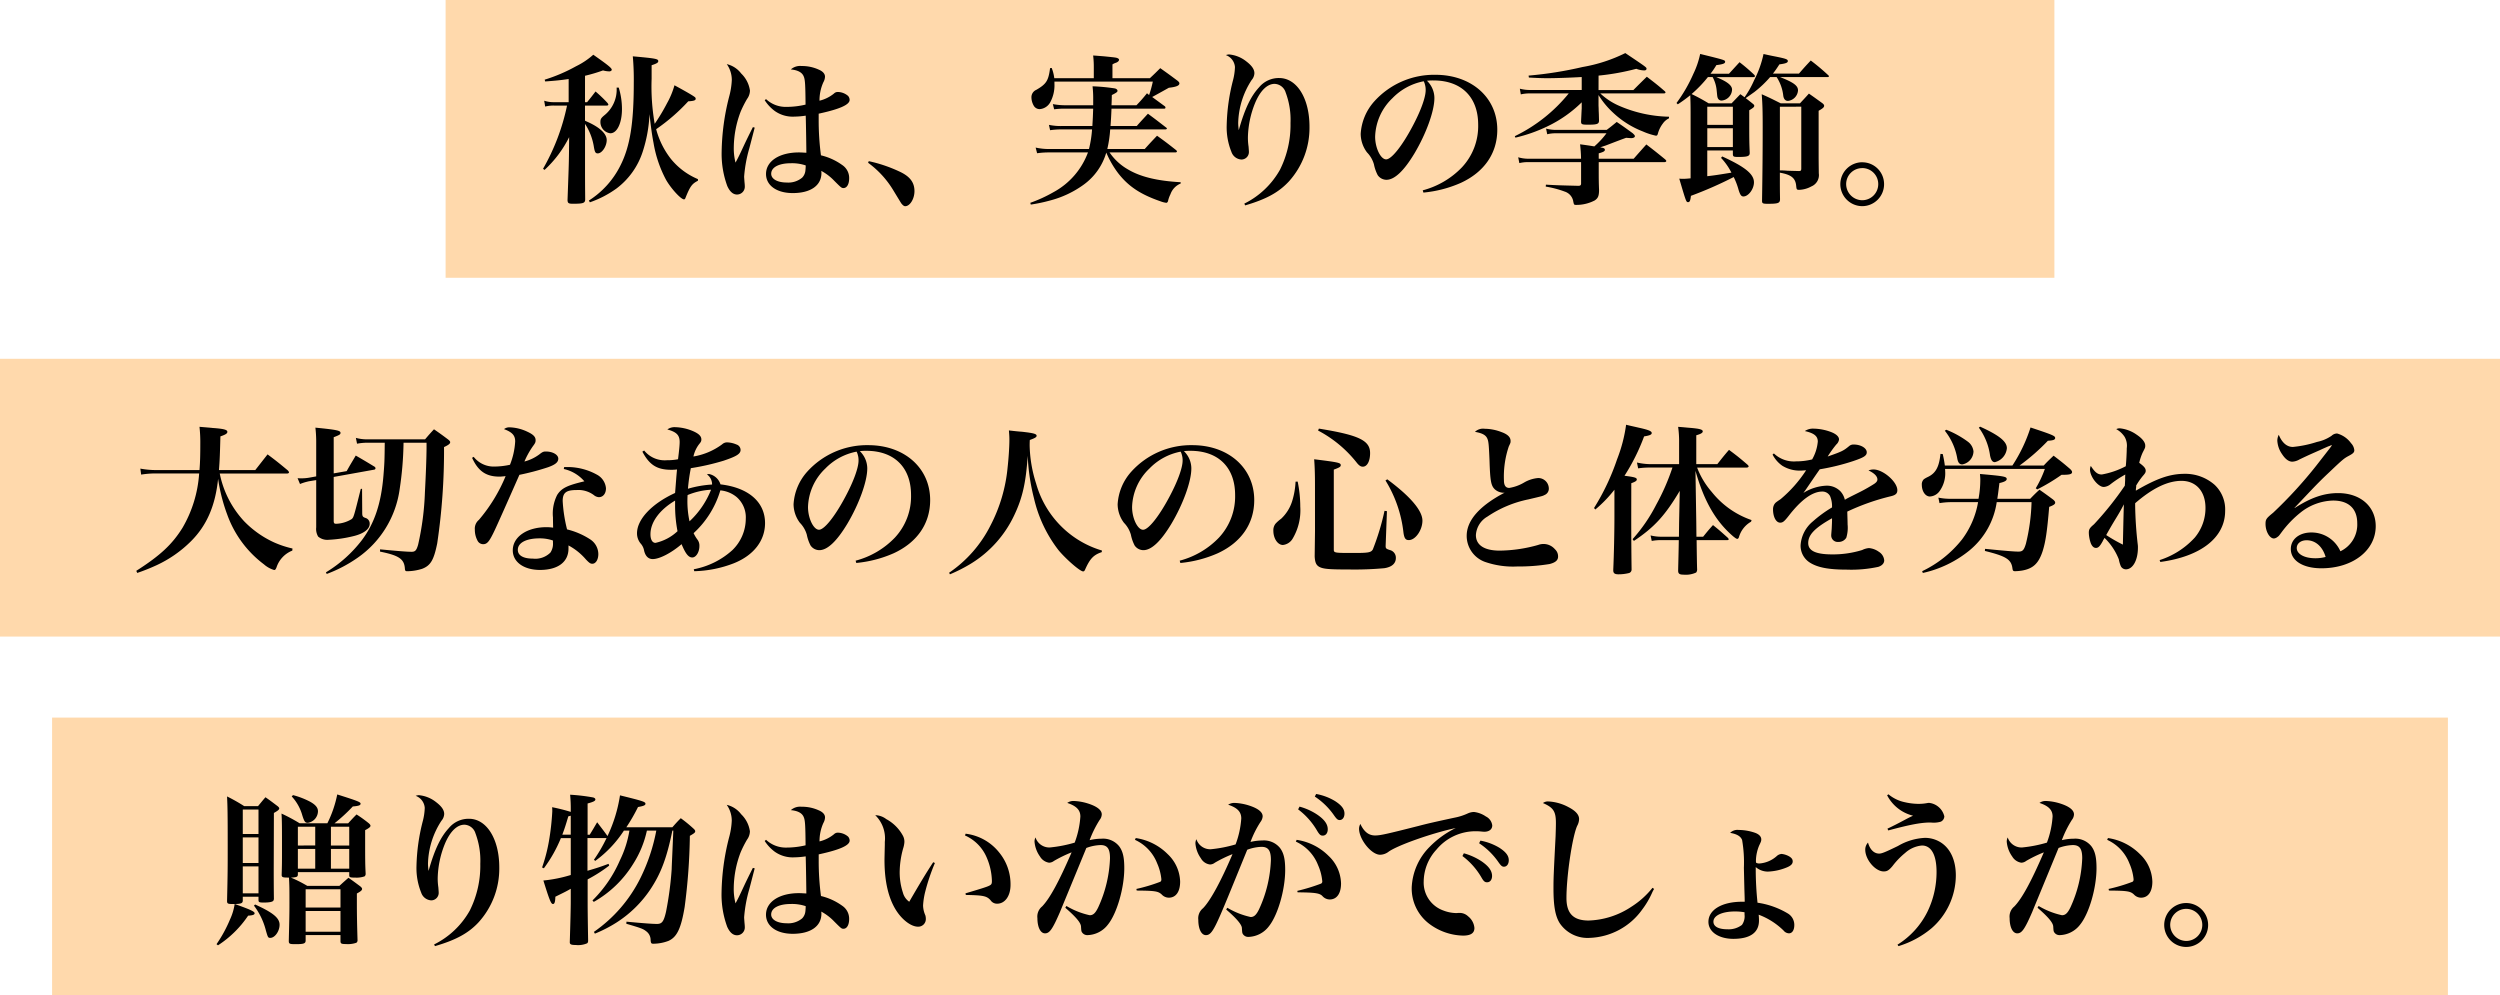
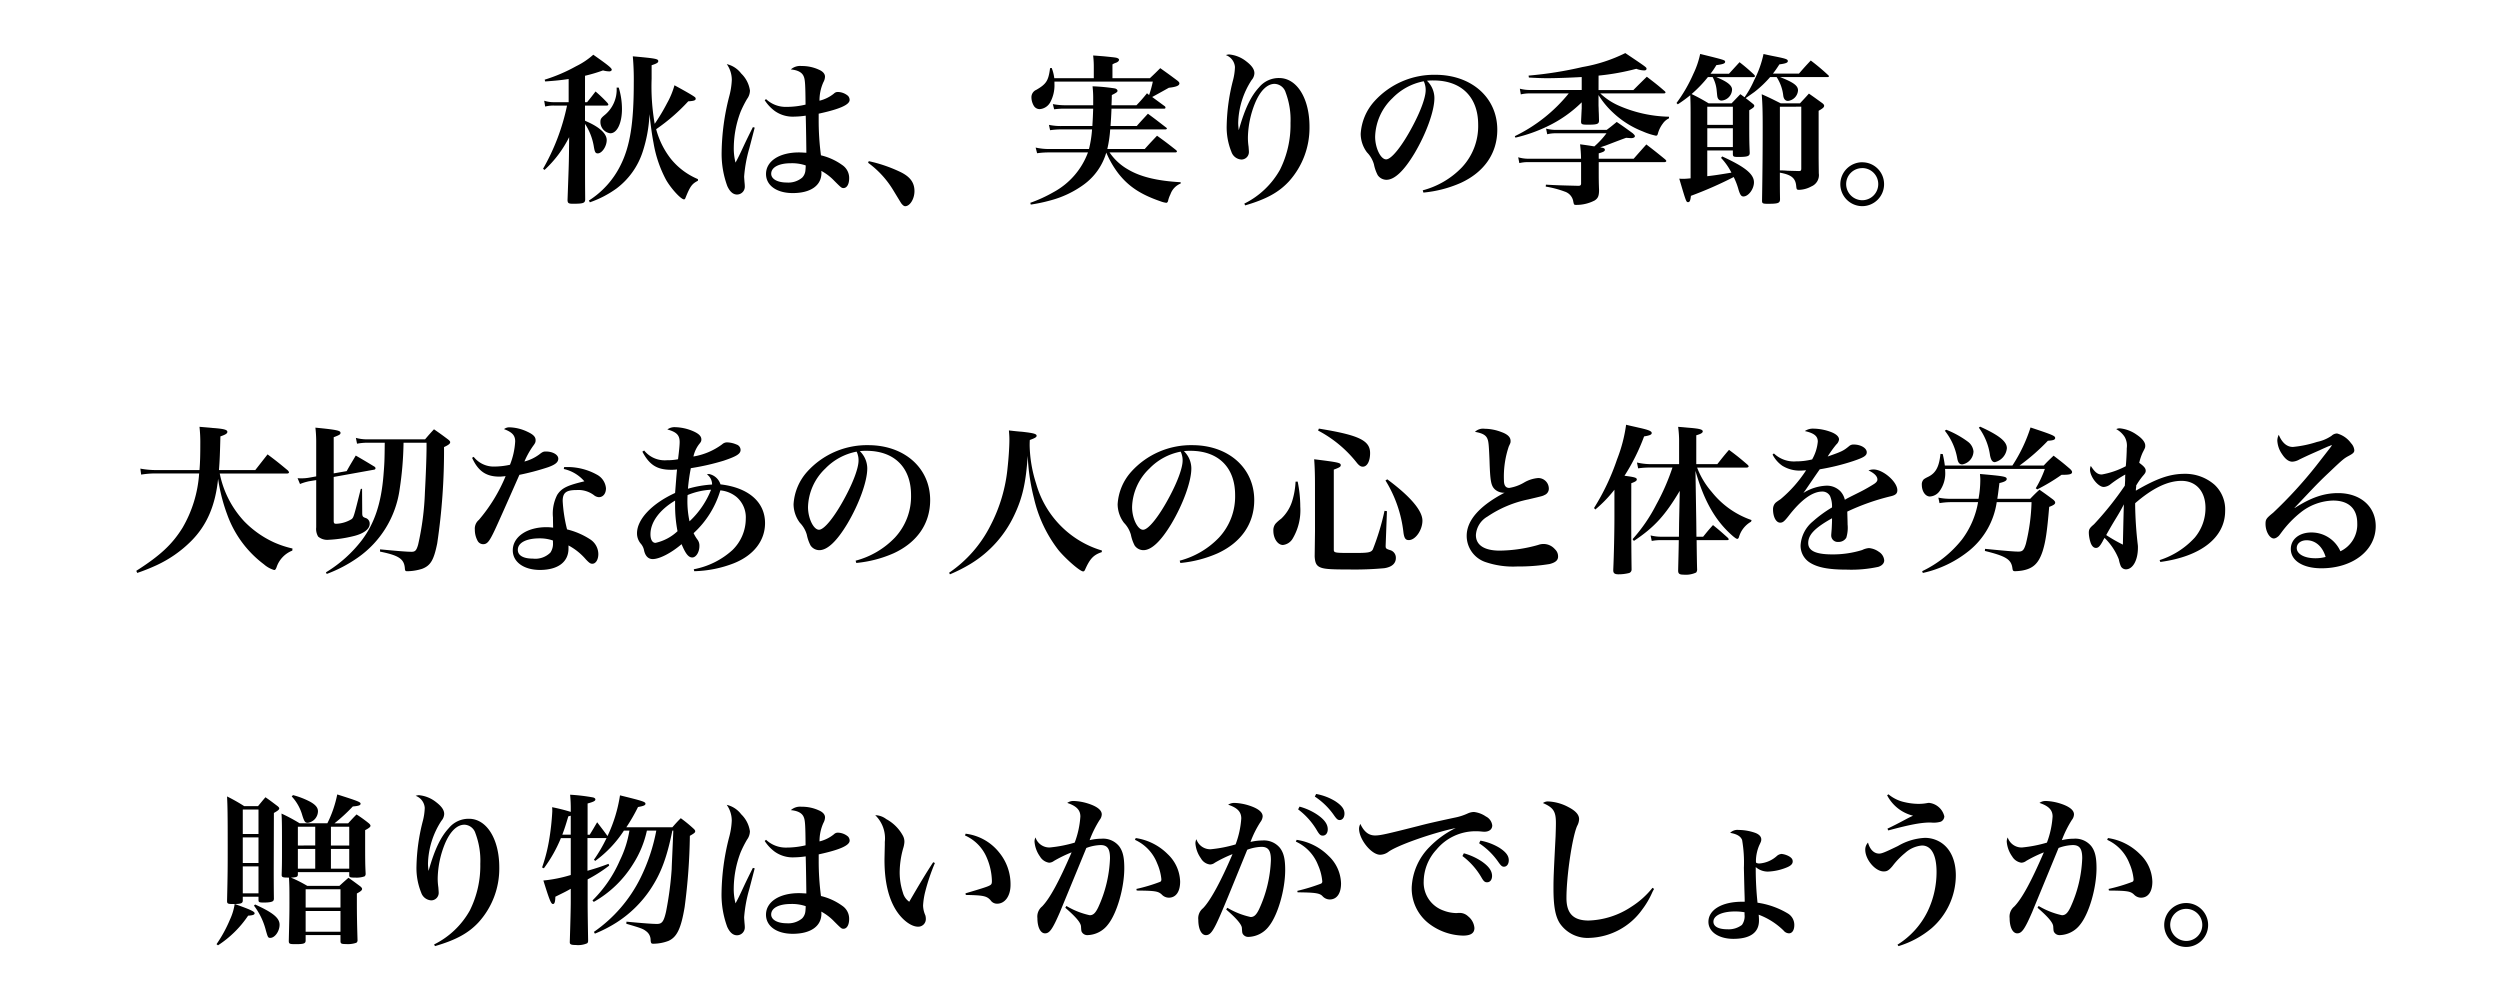
<svg xmlns="http://www.w3.org/2000/svg" width="432" height="172" viewBox="0 0 432 172">
  <g id="グループ_3268" data-name="グループ 3268" transform="translate(-421 -854)">
-     <rect id="長方形_396" data-name="長方形 396" width="278" height="48" transform="translate(498 854)" fill="#ffd9ac" />
-     <rect id="長方形_420" data-name="長方形 420" width="432" height="48" transform="translate(421 916)" fill="#ffd9ac" />
-     <rect id="長方形_459" data-name="長方形 459" width="414" height="48" transform="translate(430 978)" fill="#ffd9ac" />
    <path id="パス_15946" data-name="パス 15946" d="M-106.4-21.728c.868-.28,1.148-.448,1.148-.7,0-.392-.336-.476-4.4-.84a45.082,45.082,0,0,1,.168,4.62c0,6.944-.644,10.976-2.324,14.28a15.151,15.151,0,0,1-5.432,6.02l.168.308a17.776,17.776,0,0,0,4.592-2.38,12.916,12.916,0,0,0,4.536-6.356,24.15,24.15,0,0,0,1.176-6.5c.28,2.52.448,3.668.7,4.984a20.822,20.822,0,0,0,2.156,6.356c.84,1.484,2.576,3.388,3.108,3.388q.168,0,.252-.252c.812-2.016,1.12-2.436,2.156-2.968v-.28a11.943,11.943,0,0,1-4.7-3.528,14.253,14.253,0,0,1-2.52-5.1,32.558,32.558,0,0,0,5.544-4.816c.98-.056,1.288-.168,1.288-.448a.4.4,0,0,0-.224-.336c-.364-.28-1.792-1.092-3.444-1.988a13.884,13.884,0,0,1-1.288,3.108,33.328,33.328,0,0,1-2.128,3.556A37.408,37.408,0,0,1-106.4-19.4Zm-11.508,1.82a27.44,27.44,0,0,0,3.108-.924,4.329,4.329,0,0,0,1.092.168c.224,0,.42-.14.42-.28,0-.28-.56-.756-3.192-2.6a12.945,12.945,0,0,1-2.968,1.988,28.156,28.156,0,0,1-5.432,2.324l.084.308c1.96-.14,2.688-.224,4.06-.42v4h-2.548a5.1,5.1,0,0,1-1.68-.252l.168,1.008a5.856,5.856,0,0,1,1.568-.168h2.212a37.133,37.133,0,0,1-4.144,10.92l.252.2A19.528,19.528,0,0,0-120.652-9.3l-.028,2.744c-.028,2.184-.056,2.66-.252,8.148.028.5.168.616.924.616,1.792,0,2.1-.112,2.128-.728-.028-3.164-.028-3.164-.028-7.364v-5.712A10.1,10.1,0,0,1-116.4-7.756c.168,1.036.28,1.26.7,1.26.728,0,1.54-1.232,1.54-2.3,0-1.092-1.2-2.212-3.416-3.192a1.841,1.841,0,0,1-.336-.168v-2.6h3.724c.2,0,.308-.056.308-.168,0-.084-.056-.14-.14-.28a23.322,23.322,0,0,0-2.072-1.988c-.616.812-.812,1.064-1.456,1.848h-.364Zm5.46,2.044a5.678,5.678,0,0,1-2.156,4.816c-.532.448-.644.644-.644,1.12a1.954,1.954,0,0,0,1.708,1.96c1.176,0,2.016-1.764,2.016-4.2a12.621,12.621,0,0,0-.56-3.7ZM-88.9-11.032c-.756,1.512-.98,1.96-1.652,3.388C-91.224-6.188-91.42-5.8-91.9-4.9A9.854,9.854,0,0,1-92.2-7.588a17.726,17.726,0,0,1,1.2-6.16A19.572,19.572,0,0,1-89.908-15.9a2.5,2.5,0,0,0,.5-1.456,5.089,5.089,0,0,0-1.512-2.94,4.382,4.382,0,0,0-2.492-1.624,4.75,4.75,0,0,1,.868,2.744,13.034,13.034,0,0,1-.476,2.94A40.444,40.444,0,0,0-94.3-6.776a16.149,16.149,0,0,0,.98,5.936c.448.98,1.008,1.456,1.68,1.456A1.356,1.356,0,0,0-90.3-.84c0-.2-.028-.476-.056-.756-.028-.448-.056-.7-.056-.924a24.024,24.024,0,0,1,.9-4.872l.924-3.556Zm2.044-4.648A7.04,7.04,0,0,0-85.092-13.8a5.379,5.379,0,0,0,3.36.952,13.859,13.859,0,0,0,1.96-.168c.056,1.6.112,6.076.112,6.412-.56-.028-.9-.056-1.288-.056-3.388,0-5.684,1.512-5.684,3.724,0,1.988,1.848,3.3,4.62,3.3,3.108,0,4.956-1.316,4.956-3.472a2.009,2.009,0,0,0-.028-.364,8.962,8.962,0,0,1,2.24,1.708c1.176,1.176,1.26,1.26,1.6,1.26.588,0,.98-.672.98-1.68a2.688,2.688,0,0,0-1.2-2.3A10.437,10.437,0,0,0-77.14-6.16a46.094,46.094,0,0,1-.392-6.132v-1.064c3.612-.784,5.348-1.54,5.348-2.38a1.047,1.047,0,0,0-.28-.7,2.8,2.8,0,0,0-1.764-.672.927.927,0,0,0-.672.28A6.3,6.3,0,0,1-77.392-15.6a7.664,7.664,0,0,1,.672-3.192,2.1,2.1,0,0,0,.28-.952c0-.5-.364-.924-1.092-1.232a6.958,6.958,0,0,0-2.968-.616A2.42,2.42,0,0,0-82.348-21c1.2.112,1.96.5,2.24,1.232.224.532.28,1.344.308,4.844a14.119,14.119,0,0,1-3.248.392,4.965,4.965,0,0,1-3.584-1.344ZM-79.8-4.424c.028,0,.028.028.028.056,0,.2-.028.672-.056.868a2.024,2.024,0,0,1-.56,1.2,3.731,3.731,0,0,1-2.66.84c-1.624,0-2.688-.616-2.688-1.512,0-1.12,1.316-1.82,3.416-1.82A7.374,7.374,0,0,1-79.8-4.424Zm10.808-.448A16.236,16.236,0,0,1-64.652-.14c1.344,2.212,1.344,2.212,1.428,2.324.252.308.448.448.644.448.812,0,1.6-1.26,1.6-2.6,0-1.484-.756-2.492-2.408-3.3A24.814,24.814,0,0,0-68.88-5.152ZM-30.1-14.224c-.056,1.6-.056,1.6-.14,3h-5.236a9.782,9.782,0,0,1-2.268-.2l.2.924a13.557,13.557,0,0,1,2.072-.14h5.18a19.535,19.535,0,0,1-.532,3.388h-6.748A10.374,10.374,0,0,1-40.04-7.5l.252.98a14.218,14.218,0,0,1,2.212-.14H-31A12.858,12.858,0,0,1-36.988.224a24.113,24.113,0,0,1-3.976,1.82l.084.308a28.48,28.48,0,0,0,3.416-.728A17.252,17.252,0,0,0-31.7-1.12a10.433,10.433,0,0,0,3.864-5.516A16.664,16.664,0,0,0-25.788-3.08c1.764,2.268,3.836,3.668,7.336,4.872a4.144,4.144,0,0,0,.98.252c.14,0,.252-.112.308-.308A5.2,5.2,0,0,1-16.744.56,3.1,3.1,0,0,1-14.98-1.288v-.224c-4.032-.224-6.972-.924-9.156-2.24a9.563,9.563,0,0,1-3.136-2.912h11.424c.112,0,.224-.084.224-.168a.408.408,0,0,0-.14-.224c-1.456-1.148-1.9-1.484-3.3-2.492-.924.98-1.2,1.26-2.128,2.3h-6.468a20.5,20.5,0,0,0,.5-3.388h9.548c.14,0,.252-.084.252-.168,0-.028-.028-.084-.112-.14-1.736-1.344-1.736-1.344-3.164-2.408-.84.924-1.12,1.2-1.932,2.128H-27.1c.084-1.2.112-1.652.168-3h9.1c.14,0,.224-.056.224-.168a.372.372,0,0,0-.084-.224c-.616-.448-1.372-1.008-2.212-1.624.308-.168.42-.224,1.176-.644.448-.252.56-.308,1.708-.952,1.26-.14,1.82-.364,1.82-.756,0-.14-.084-.252-.308-.448-1.428-1.064-1.428-1.064-3-2.184-.728.728-.98.98-1.792,1.736h-6.468v-2.38a2.46,2.46,0,0,1,.364-.2c.448-.168.448-.168.5-.224a.539.539,0,0,0,.28-.364.286.286,0,0,0-.14-.224c-.28-.168-.28-.168-2.492-.392-.42-.028-1.008-.084-1.848-.14a16.977,16.977,0,0,1,.112,2.044v1.876H-36.82a7.041,7.041,0,0,0-.448-1.764l-.28.028c-.28,2.184-.644,2.744-2.38,3.752a1.385,1.385,0,0,0-.84,1.316,2.934,2.934,0,0,0,.42,1.456,1.168,1.168,0,0,0,1.036.56,2.271,2.271,0,0,0,1.82-1.232,6.162,6.162,0,0,0,.7-3.164V-18.9h17a19.136,19.136,0,0,1-.644,2.324l-.364-.308a26.71,26.71,0,0,1-1.82,2.072h-4.312c.028-.56.028-.56.056-1.764.784-.392.98-.532.98-.728s-.2-.364-.476-.42a32.392,32.392,0,0,0-3.836-.364,17.911,17.911,0,0,1,.112,2.156v1.12h-4.788a11.318,11.318,0,0,1-2.184-.2l.224.9a13.463,13.463,0,0,1,1.96-.112ZM-3.836,2.492C-.2,1.428,1.96.252,3.724-1.652A13.819,13.819,0,0,0,7.28-11.116c0-4.9-2.184-8.4-5.236-8.4a4.417,4.417,0,0,0-3.472,1.6c-1.428,1.54-2.464,3.7-3.5,7.364h-.028c-.056-.588-.084-.868-.084-1.2a14.168,14.168,0,0,1,2.324-7.42,1.893,1.893,0,0,0,.476-1.176c0-.672-.448-1.316-1.4-2.044a5.567,5.567,0,0,0-2.968-1.2,1.762,1.762,0,0,0-.56.112A2.391,2.391,0,0,1-5.6-21.42a10.165,10.165,0,0,1-.308,2.184,33.749,33.749,0,0,0-1.12,7.9,11.29,11.29,0,0,0,.812,4.564A1.943,1.943,0,0,0-4.48-5.432a1.3,1.3,0,0,0,1.288-1.4c0-.112-.028-.476-.056-.84A10.211,10.211,0,0,1-3.36-9.324a16.6,16.6,0,0,1,1.288-5.992c.9-2.072,2.072-3.192,3.332-3.192a2.081,2.081,0,0,1,1.9,1.484A13.353,13.353,0,0,1,4-11.76a17.344,17.344,0,0,1-1.82,8.092,14.381,14.381,0,0,1-6.16,5.852ZM26.964.28A20.83,20.83,0,0,0,33.432-1.4c4.06-1.876,6.3-5.124,6.3-9.184,0-5.544-4.452-9.492-10.7-9.492A13.906,13.906,0,0,0,18.48-15.484a9.237,9.237,0,0,0-2.352,5.6,5.377,5.377,0,0,0,1.092,3.22,4.83,4.83,0,0,1,1.2,2.072,6.907,6.907,0,0,0,.644,1.848,1.843,1.843,0,0,0,1.512.812c1.4,0,3.024-1.54,4.844-4.564,2.016-3.388,3.444-7.308,3.444-9.548a4.163,4.163,0,0,0-1.288-3A8.712,8.712,0,0,1,28.7-19.1c4.816,0,7.728,2.856,7.728,7.644a10.419,10.419,0,0,1-2.8,7.364A14.511,14.511,0,0,1,26.852-.112Zm.056-19.236a2.681,2.681,0,0,1,.224.616,3.217,3.217,0,0,1,.112.924c0,1.232-.84,3.556-2.24,6.188C23.3-7.784,21.448-5.46,20.524-5.46c-.952,0-1.9-1.988-1.9-3.92a9.547,9.547,0,0,1,3-6.664A10.153,10.153,0,0,1,27.02-18.956Zm30.212-.98a40.831,40.831,0,0,0,6.524-1.176,3.884,3.884,0,0,0,1.4.28c.2,0,.364-.112.364-.28,0-.252,0-.252-3.668-2.716A26.731,26.731,0,0,1,54.46-21.42a65.338,65.338,0,0,1-9.324,1.484l.056.336c1.54.084,2.3.112,3.164.112,1.54,0,3.836-.084,5.964-.2v2.24h-8.9a6.968,6.968,0,0,1-1.792-.224l.168.98a6.811,6.811,0,0,1,1.6-.168H52.08a27.217,27.217,0,0,1-9.324,7.392l.112.252a26.569,26.569,0,0,0,5.544-1.96,21.78,21.78,0,0,0,5.908-4.144v1.064c-.028.392-.056,1.12-.112,2.24,0,.5.14.56,1.2.56,1.6,0,1.9-.112,1.9-.728-.028-1.176-.028-1.176-.056-1.68,0-.476-.028-.784-.028-.924v-1.792a14.373,14.373,0,0,0,2.464,3,15.855,15.855,0,0,0,5.208,3.3,11.461,11.461,0,0,0,2.24.728c.2,0,.28-.084.364-.42a4.987,4.987,0,0,1,.84-1.68,2.664,2.664,0,0,1,1.064-.9v-.28A22.659,22.659,0,0,1,60.7-14.756a11.131,11.131,0,0,1-3.164-2.1H68.488c.168,0,.308-.056.308-.168,0-.084-.056-.168-.2-.28-1.26-1.092-1.68-1.4-3.024-2.436-1.008.98-1.316,1.288-2.324,2.3h-6.02Zm-7.392,9.38a6.412,6.412,0,0,1-1.68-.224l.2.98a5.853,5.853,0,0,1,1.484-.168H58.6A14.237,14.237,0,0,1,56.5-7.7c-.84-.14-1.232-.2-2.464-.364a24.281,24.281,0,0,1,.168,2.492H45.08a6.056,6.056,0,0,1-1.736-.252l.2,1.008a6.085,6.085,0,0,1,1.512-.168h9.156v3.7c0,.28-.14.392-.448.392h-.084c-3.248-.084-3.444-.084-5.544-.2L48.1-.756a17.3,17.3,0,0,1,3.3.868A2.16,2.16,0,0,1,52.836,1.68c.14.728.14.728.588.728a6.836,6.836,0,0,0,3.164-.784c.56-.392.728-.784.728-1.82-.056-1.26-.056-2.324-.056-3V-4.984H68.6c.2,0,.336-.084.336-.2,0-.056-.056-.14-.2-.28-1.372-1.12-1.792-1.456-3.248-2.576-.924,1.036-1.2,1.344-2.184,2.464H57.26V-6.5c.784-.224,1.064-.364,1.064-.616,0-.224-.2-.336-.812-.42.644-.224.756-.252.924-.308,2.632-1.008,2.632-1.008,3.556-1.344.364.028.672.056.9.056.364,0,.616-.14.616-.336,0-.14-.112-.252-.364-.5-1.148-.84-1.54-1.12-2.772-1.96-.756.616-.98.812-1.736,1.372Zm27.1-9.128a5.91,5.91,0,0,1,.7,2.3c.112,1.148.112,1.148.224,1.4a.7.7,0,0,0,.616.364,1.971,1.971,0,0,0,1.82-1.9c0-.728-.868-1.4-2.744-2.156H84c.14,0,.252-.056.252-.168,0-.056-.028-.112-.112-.224a31.717,31.717,0,0,0-2.548-2.184l-1.82,1.988H76.58a13.392,13.392,0,0,0,1.008-1.484c1.12-.14,1.512-.28,1.512-.56,0-.308,0-.308-4.312-1.372a14.759,14.759,0,0,1-1.176,3.444A25.725,25.725,0,0,1,70.7-15.2l.224.224a25.967,25.967,0,0,0,2.156-1.568c.028.784.056,1.512.056,2.94V-2.184c-.56.056-1.008.084-1.148.084-.28,0-.476,0-.812-.028,1.2,4.06,1.2,4.06,1.54,4.06.28,0,.392-.308.476-1.092a66.822,66.822,0,0,0,7.392-3.248A11.907,11.907,0,0,1,81.424-.2c.28.9.476,1.148.84,1.148.868,0,1.82-1.288,1.82-2.436,0-1.428-1.512-2.66-5.488-4.48l-.2.252a10.73,10.73,0,0,1,1.792,2.548c-2.744.448-2.8.448-4.172.616V-7h4.424v.672c.028.392.14.448.952.448,1.6,0,1.96-.14,1.96-.7-.084-2.072-.084-2.1-.084-7.364.7-.42.868-.56.868-.784,0-.112-.084-.224-.308-.392-.588-.476-.812-.644-1.176-.924.812-.56,1.316-.924,1.512-1.064a18.82,18.82,0,0,0,2.716-2.576H88a7.308,7.308,0,0,1,1.148,3.22c.084.588.364.9.812.9a1.949,1.949,0,0,0,1.736-1.82c0-.812-.756-1.372-3.108-2.3h8.2c.168,0,.252-.056.252-.14,0-.056-.028-.112-.14-.2a36.576,36.576,0,0,0-3-2.52c-.868.924-1.148,1.232-2.044,2.268H87.36c.476-.616.644-.868,1.12-1.6,1.064-.14,1.456-.28,1.456-.56,0-.308-.252-.42-2.212-.812-.448-.084-1.12-.224-1.988-.42a18,18,0,0,1-1.624,4.536,16.6,16.6,0,0,1-1.652,2.94c-.224-.168-.364-.28-.728-.532L80.22-15.148H76.244a31.88,31.88,0,0,0-2.94-1.6,21.439,21.439,0,0,0,2.828-2.94Zm-.924,8.26V-14.56h4.424v3.136Zm4.424.588v3.248H76.02v-3.248Zm8.12,7.672c2.016.364,2.716.952,2.828,2.352.056.56.112.616.5.616A4.678,4.678,0,0,0,94-.784a2.116,2.116,0,0,0,1.288-2.268c-.028-2.38-.028-2.38-.028-3.136V-13.86c.756-.42.952-.616.952-.868,0-.14-.084-.252-.28-.42-1.008-.728-1.344-.98-2.352-1.68-.644.728-.868.952-1.54,1.68H88.7c-1.4-.7-1.82-.924-3.276-1.568.14,1.708.168,3.136.168,5.6,0,4-.028,7.756-.112,12.8,0,.476.14.532,1.008.532,1.792,0,2.1-.112,2.1-.812-.028-1.708-.028-1.708-.028-4.312Zm3.7-11.4V-3.892c0,.364-.084.448-.42.448-1.008-.028-1.2-.028-1.988-.056a12.888,12.888,0,0,0-1.288-.056v-11Zm10.528,9.6a3.8,3.8,0,0,0-3.78,3.78,3.806,3.806,0,0,0,3.78,3.808,3.788,3.788,0,0,0,3.78-3.808A3.764,3.764,0,0,0,102.788-4.956Zm0,1.008a2.76,2.76,0,0,1,2.772,2.772A2.778,2.778,0,0,1,102.788,1.6a2.8,2.8,0,0,1-2.772-2.772A2.76,2.76,0,0,1,102.788-3.948ZM-169.4,48.824c.2,0,.336-.084.336-.2,0-.084-.056-.168-.2-.336-1.484-1.232-1.932-1.6-3.5-2.772l-2.128,2.716h-6.272c.14-1.736.168-2.828.252-5.824.9-.308,1.2-.5,1.2-.784,0-.364-.588-.532-2.548-.672-.5-.056-1.26-.112-2.268-.2a24.548,24.548,0,0,1,.14,2.968c0,1.848-.028,3.136-.14,4.508h-7.448a14.792,14.792,0,0,1-2.772-.252l.14,1.036a15.6,15.6,0,0,1,2.6-.2h7.42a21.4,21.4,0,0,1-2.884,9.408c-1.764,2.828-3.808,4.76-7.98,7.42l.168.364a34.437,34.437,0,0,0,3.36-1.344,20.8,20.8,0,0,0,5.936-4.144c2.716-2.716,4.2-6.132,4.676-10.78a29.783,29.783,0,0,0,1.568,6.16,18.577,18.577,0,0,0,6.356,8.624,4.691,4.691,0,0,0,1.764.98c.168,0,.28-.112.42-.5a4.691,4.691,0,0,1,2.716-2.856l.028-.364A16.889,16.889,0,0,1-171.7,60.7a17.151,17.151,0,0,1-5.1-3.612,17.007,17.007,0,0,1-4.228-8.26Zm24.108-5.32v.644c0,1.9-.14,5.32-.28,7.868a47.875,47.875,0,0,1-1.176,9.1c-.28.98-.5,1.232-1.12,1.232-.812,0-2.212-.112-5.46-.42v.392c3.22.644,4.144,1.26,4.284,2.828.028.476.084.56.42.56a8.855,8.855,0,0,0,2.576-.42c1.456-.56,2.016-1.512,2.6-4.4a108.684,108.684,0,0,0,1.176-16.632c.784-.364,1.064-.588,1.064-.84,0-.14-.112-.28-.392-.5-1.008-.756-1.316-.98-2.408-1.736-.7.756-.9.98-1.54,1.736h-10.108a6.891,6.891,0,0,1-1.848-.252l.2,1.008a9.379,9.379,0,0,1,1.652-.168h3.136c-.028,3.164-.056,3.612-.224,5.684-.392,4.788-1.54,8.232-3.724,11.144A22.43,22.43,0,0,1-162.68,65.9l.14.28a23.723,23.723,0,0,0,5.376-2.828A17.3,17.3,0,0,0-149.94,51.54a58.237,58.237,0,0,0,.672-8.036ZM-161.336,48.8V42.552c1.036-.392,1.176-.5,1.176-.756,0-.392-.616-.532-4.34-.9a20.854,20.854,0,0,1,.14,2.324v6.1l-1.232.224a7.768,7.768,0,0,1-1.372.112,5.438,5.438,0,0,1-.616-.028l.42,1.008a9.237,9.237,0,0,1,1.568-.476l1.232-.2V58.12a2.579,2.579,0,0,0,.336,1.6,2.422,2.422,0,0,0,1.736.56,22.271,22.271,0,0,0,4.508-.672c1.652-.42,2.66-1.2,2.66-2.072a1,1,0,0,0-.728-1.036c-.476-.168-.56-.28-.56-.924l-.028-4.116-.224.028c-1.2,4.844-1.232,4.9-1.568,5.208a5.452,5.452,0,0,1-2.688.812c-.336,0-.42-.112-.42-.532v-7.56l7-1.26a.247.247,0,0,0,.224-.252c0-.056-.028-.112-.112-.224-1.428-.868-1.848-1.12-3.3-1.96-.672,1.148-.9,1.484-1.568,2.688Zm23.912-2.688c1.064,2.324,2.436,3.248,4.732,3.248.252,0,.532-.028,1.064-.084a28.228,28.228,0,0,1-4.62,7.56,1.96,1.96,0,0,0-.7,1.68,3.952,3.952,0,0,0,.448,1.876,1.094,1.094,0,0,0,.98.644c.7,0,1.064-.42,2.016-2.436.476-1.008,1.9-4.2,4.256-9.548a42.534,42.534,0,0,0,4.956-1.316c1.26-.448,1.764-.868,1.764-1.484,0-.672-.952-1.232-2.156-1.232-.42,0-.588.084-1.12.5a7.447,7.447,0,0,1-2.576,1.232,14.369,14.369,0,0,1,1.456-2.632c.42-.56.476-.7.476-1.064,0-.56-.392-.98-1.428-1.456a7.623,7.623,0,0,0-3.024-.756,1.487,1.487,0,0,0-1.008.308c1.428.532,1.932,1.092,1.932,2.128a12.737,12.737,0,0,1-.9,4.032,12.87,12.87,0,0,1-2.632.308,4.394,4.394,0,0,1-3.64-1.68Zm15.848,1.932a6.552,6.552,0,0,1,3.556,2.128c-2.968.7-3.948,1.176-4.7,2.352a7.126,7.126,0,0,0-.728,3.892c0,.308,0,.392.028,1.764a8.215,8.215,0,0,0-1.148-.084c-3.388,0-5.824,1.68-5.824,4,0,2.016,1.9,3.388,4.7,3.388,3.108,0,4.928-1.372,4.928-3.7v-.532a10.421,10.421,0,0,1,3,2.408c.588.616.784.756,1.12.756.588,0,1.036-.7,1.036-1.68a3.064,3.064,0,0,0-1.344-2.492,12.908,12.908,0,0,0-4.06-1.764,25.7,25.7,0,0,1-.756-4.9c0-1.428.588-1.9,2.38-1.9a4.488,4.488,0,0,1,3,.868,1.5,1.5,0,0,0,.868.364c.728,0,1.232-.616,1.232-1.54a2.948,2.948,0,0,0-1.568-2.352,10.5,10.5,0,0,0-5.012-1.316h-.644Zm-1.9,12.348c.028,0,.028.056.028.392a2.7,2.7,0,0,1-.448,1.708,3.7,3.7,0,0,1-3.024,1.036c-1.68,0-2.6-.56-2.6-1.512,0-1.232,1.456-1.988,3.78-1.988A6.992,6.992,0,0,1-123.48,60.388ZM-108,45.044c1.232,2.324,2.548,3.136,5.012,3.136a7.914,7.914,0,0,0,.98-.056c-.112,1.064-.2,2.408-.336,4.06-4.032,1.848-6.58,4.564-6.58,6.972a2.745,2.745,0,0,0,.7,1.848,2.513,2.513,0,0,1,.532,1.176c.224.924.728,1.428,1.484,1.428,1.176,0,3.22-1.064,4.984-2.576.7,1.68,1.2,2.3,1.848,2.3s1.232-.924,1.232-1.96A1.709,1.709,0,0,0-98.5,60.22a6.2,6.2,0,0,1-.644-1.092,16.3,16.3,0,0,0,4.62-7.392,5.191,5.191,0,0,1,2.772,1.12,4.643,4.643,0,0,1,1.624,3.78,7.591,7.591,0,0,1-2.324,5.432,13.672,13.672,0,0,1-6.664,3.3l.084.336A20.059,20.059,0,0,0-92.2,64.336c3.444-1.372,5.4-3.92,5.4-6.944,0-3.64-2.856-6.132-7.7-6.692a2.625,2.625,0,0,0-1.988-1.792,2.941,2.941,0,0,0-.364.056,2.126,2.126,0,0,1,.9,1.764,18.587,18.587,0,0,0-4.172.728,31.946,31.946,0,0,1,.5-3.556,40.873,40.873,0,0,0,5.656-1.288c2.24-.756,2.94-1.176,2.94-1.876a1,1,0,0,0-.7-.924,4.411,4.411,0,0,0-1.512-.364,1.244,1.244,0,0,0-.98.336,11.524,11.524,0,0,1-4.956,2.1,5.384,5.384,0,0,1,.98-2.128c.308-.364.392-.532.392-.812,0-.56-.42-.98-1.344-1.4a8.355,8.355,0,0,0-3.164-.728,2.137,2.137,0,0,0-1.372.392c1.6.448,2.128.98,2.128,2.184,0,.56-.112,1.6-.28,2.968a10.011,10.011,0,0,1-1.932.168,4.549,4.549,0,0,1-3.92-1.68Zm5.656,8.456v.728a23.271,23.271,0,0,0,.42,4.564,8.091,8.091,0,0,1-3.808,2.016c-.532,0-.868-.56-.868-1.484C-106.6,57.224-105.028,55.1-102.34,53.5Zm2.156-.952a12.215,12.215,0,0,1,4.06-.924,14.979,14.979,0,0,1-3.724,5.46,16.621,16.621,0,0,1-.364-3.668C-100.212,53.248-100.212,52.968-100.184,52.548ZM-71.036,64.28a20.83,20.83,0,0,0,6.468-1.68c4.06-1.876,6.3-5.124,6.3-9.184,0-5.544-4.452-9.492-10.7-9.492A13.906,13.906,0,0,0-79.52,48.516a9.237,9.237,0,0,0-2.352,5.6,5.377,5.377,0,0,0,1.092,3.22,4.83,4.83,0,0,1,1.2,2.072,6.908,6.908,0,0,0,.644,1.848,1.843,1.843,0,0,0,1.512.812c1.4,0,3.024-1.54,4.844-4.564,2.016-3.388,3.444-7.308,3.444-9.548a4.163,4.163,0,0,0-1.288-3A8.712,8.712,0,0,1-69.3,44.9c4.816,0,7.728,2.856,7.728,7.644a10.419,10.419,0,0,1-2.8,7.364,14.511,14.511,0,0,1-6.776,3.976Zm.056-19.236a2.681,2.681,0,0,1,.224.616,3.217,3.217,0,0,1,.112.924c0,1.232-.84,3.556-2.24,6.188-1.82,3.444-3.668,5.768-4.592,5.768-.952,0-1.9-1.988-1.9-3.92a9.547,9.547,0,0,1,3-6.664A10.153,10.153,0,0,1-70.98,45.044Zm16.128,21.2a26.994,26.994,0,0,0,3.584-1.82,19.559,19.559,0,0,0,7.532-8.4c1.428-3,2.016-5.628,2.324-10.276a35.729,35.729,0,0,0,1.092,7.392,23.018,23.018,0,0,0,4.256,8.96c1.288,1.54,3.7,3.64,4.228,3.64.14,0,.252-.084.364-.364.812-1.82,1.428-2.492,2.856-2.968l.028-.28a16.657,16.657,0,0,1-5.32-2.688,16.848,16.848,0,0,1-6.048-8.876,22.965,22.965,0,0,1-1.12-6.552c0-.224,0-.56.028-.98.924-.336,1.176-.5,1.176-.728,0-.336-.56-.476-2.548-.7-.476-.028-1.26-.112-2.24-.224.056.728.084,1.036.084,1.6,0,1.26-.14,3.3-.308,4.788a27.2,27.2,0,0,1-2.968,10.052,21.6,21.6,0,0,1-7.14,8.148Zm39.816-1.96A20.829,20.829,0,0,0-8.568,62.6c4.06-1.876,6.3-5.124,6.3-9.184,0-5.544-4.452-9.492-10.7-9.492A13.906,13.906,0,0,0-23.52,48.516a9.237,9.237,0,0,0-2.352,5.6,5.377,5.377,0,0,0,1.092,3.22,4.83,4.83,0,0,1,1.2,2.072,6.908,6.908,0,0,0,.644,1.848,1.843,1.843,0,0,0,1.512.812c1.4,0,3.024-1.54,4.844-4.564,2.016-3.388,3.444-7.308,3.444-9.548a4.163,4.163,0,0,0-1.288-3A8.712,8.712,0,0,1-13.3,44.9c4.816,0,7.728,2.856,7.728,7.644a10.419,10.419,0,0,1-2.8,7.364,14.511,14.511,0,0,1-6.776,3.976Zm.056-19.236a2.681,2.681,0,0,1,.224.616,3.217,3.217,0,0,1,.112.924c0,1.232-.84,3.556-2.24,6.188-1.82,3.444-3.668,5.768-4.592,5.768-.952,0-1.9-1.988-1.9-3.92a9.547,9.547,0,0,1,3-6.664A10.153,10.153,0,0,1-14.98,45.044Zm19.852,5.18a13.391,13.391,0,0,1-.532,3.192,7.078,7.078,0,0,1-1.96,3.22,6.416,6.416,0,0,0-.98.868,1.818,1.818,0,0,0-.364,1.2c0,1.344.756,2.464,1.652,2.464A2.231,2.231,0,0,0,4.4,60.024a9.574,9.574,0,0,0,1.288-5.46,21.921,21.921,0,0,0-.448-4.34Zm3.36,8.6-.056,4.312c.056,1.036.252,1.484.756,1.792.7.392,1.68.476,5.32.476a56.332,56.332,0,0,0,5.964-.224c1.288-.2,1.988-.812,1.988-1.764a1.358,1.358,0,0,0-1.036-1.372c-.616-.2-.728-.28-.728-.672v-.084l.224-5.964-.42-.056a42.443,42.443,0,0,1-2.016,6.664c-.308.532-.756.616-3.164.616-3.556,0-3.584,0-3.584-.644V48.152c.98-.364,1.2-.5,1.2-.756,0-.42-.28-.5-4.592-1.036.084,1.092.14,2.408.14,4.284ZM8.764,41.4a20.844,20.844,0,0,1,6.72,5.6c.392.476.672.644,1.008.644.756,0,1.26-.952,1.26-2.352,0-2.184-1.932-3.108-8.848-4.228Zm11.648,8.624a21.635,21.635,0,0,1,3.108,9.016c.14.98.364,1.288.924,1.288,1.148,0,2.352-1.736,2.352-3.36,0-1.736-2.1-4.2-6.076-7.14Zm15.456-8.4c1.288.224,1.9.56,2.156,1.2.2.476.252,1.036.364,3.724.112,3.556.252,4.368.924,5.012a2.354,2.354,0,0,0,1.512.588.547.547,0,0,0,.2-.028c-4.34,2.268-6.58,4.788-6.58,7.476a4.784,4.784,0,0,0,3.108,4.48,14.76,14.76,0,0,0,5.628.812,33.164,33.164,0,0,0,5.572-.42c1.008-.252,1.484-.644,1.484-1.288a1.655,1.655,0,0,0-.532-1.26A2.6,2.6,0,0,0,47.74,61a2.722,2.722,0,0,0-.952.168,25.208,25.208,0,0,1-6.636.98c-2.66,0-4.116-.952-4.116-2.688a3.951,3.951,0,0,1,1.988-3.192A19.63,19.63,0,0,1,45.08,53.3c2.492-.588,2.492-.588,2.8-.756a1.176,1.176,0,0,0,.756-1.176,1.83,1.83,0,0,0-1.848-1.764,5.773,5.773,0,0,0-2.436.784,7.3,7.3,0,0,1-2.548.924c-.616,0-.924-.42-.924-1.316a16.259,16.259,0,0,1,.84-5.852c.308-.644.308-.644.308-.952,0-.644-.5-1.148-1.6-1.54a8.207,8.207,0,0,0-2.856-.56A2.044,2.044,0,0,0,35.868,41.628ZM63.336,60.472c3.528-2.352,5.4-4.4,7.924-8.652l-.112,5.488-.028,2.436H68.152a7.306,7.306,0,0,1-1.932-.224l.2.952a9.078,9.078,0,0,1,1.736-.14h2.94c-.028,2.044-.084,3.78-.112,5.236V65.6c0,.532.224.7.924.7a4.3,4.3,0,0,0,2.184-.364.853.853,0,0,0,.168-.616c-.028-.9-.056-2.576-.084-4.984h5.264c.168,0,.28-.056.28-.14s-.056-.14-.14-.252c-1.092-.98-1.428-1.288-2.576-2.212-.756.84-.98,1.12-1.708,2.016H74.144l-.028-2.6-.14-8.792c1.484,5.236,3.472,8.708,6.5,11.312.42.336.588.448.728.448.112,0,.2-.084.28-.28a4.479,4.479,0,0,1,2.1-2.688l.084-.28a15,15,0,0,1-6.888-4.872,13.979,13.979,0,0,1-2.52-4.2h8.568c.168,0,.336-.084.336-.224,0-.056-.056-.14-.2-.28C81.62,46.136,81.2,45.8,79.772,44.736c-.9,1.036-1.148,1.372-2.016,2.464h-3.64V42.216c.784-.224,1.12-.42,1.12-.672,0-.336-.588-.476-2.24-.616-.448-.028-1.12-.112-2.016-.168a18.054,18.054,0,0,1,.168,2.744v3.7H66.192a10.849,10.849,0,0,1-2.324-.28l.2,1.008a13.917,13.917,0,0,1,2.044-.14H70A37.89,37.89,0,0,1,67.2,54.2a27.775,27.775,0,0,1-4.088,5.964ZM62.888,50.5c.7-.252.952-.42.952-.644,0-.308-.364-.42-2.128-.644a34.975,34.975,0,0,0,3.388-6.8c1.008-.168,1.316-.308,1.316-.588,0-.336-.588-.56-2.38-.952-.448-.112-1.148-.252-2.044-.476a26.079,26.079,0,0,1-1.568,5.992,39.764,39.764,0,0,1-3.976,8.4l.224.252a22.222,22.222,0,0,0,3.3-3.416v4.732c0,2.52-.084,6.524-.2,9.072v.14c0,.476.252.672.868.672a7.409,7.409,0,0,0,1.876-.224.632.632,0,0,0,.42-.672V65.2c-.028-1.96-.056-5.236-.056-8.764ZM87.3,45.548a5.3,5.3,0,0,0,1.68,1.932,5.736,5.736,0,0,0,3.192.84c.2,0,.476-.028.924-.056a22.3,22.3,0,0,1-4.4,4.984c-.868.588-.9.616-1.092.9a1.663,1.663,0,0,0-.224.868c0,1.316.532,2.3,1.232,2.3.448,0,.7-.2,1.428-1.12,2.184-2.828,4.144-4.256,5.852-4.256a1.5,1.5,0,0,1,1.344.784,4.554,4.554,0,0,1,.336,1.96,21.394,21.394,0,0,0-3.3,2.408,5.818,5.818,0,0,0-2.128,4.088,3.44,3.44,0,0,0,1.624,3.052c1.344.84,3.248,1.2,6.328,1.2a22.161,22.161,0,0,0,5.46-.476c.644-.2,1.036-.616,1.036-1.12a1.915,1.915,0,0,0-.924-1.484,3.422,3.422,0,0,0-1.708-.644,3.246,3.246,0,0,0-1.176.336,17.1,17.1,0,0,1-5.152.756c-2.856,0-4.172-.616-4.172-1.96,0-1.428,1.12-2.6,4.116-4.284,0,.756-.028,1.148-.056,1.792-.084,1.036-.084,1.036-.084,1.12a1.118,1.118,0,0,0,1.232,1.176,1.522,1.522,0,0,0,1.372-.728,5.868,5.868,0,0,0,.224-2.3c0-.28,0-.336-.056-2.212a38.892,38.892,0,0,1,7.56-2.66c.812-.2,1.092-.476,1.092-1.036,0-1.456-2.464-3.584-4.116-3.584a2.327,2.327,0,0,0-.868.168c1.008.476,1.54,1.008,1.54,1.568,0,.252-.168.5-.56.756-.56.364-1.568.952-2.408,1.372-2.184,1.092-2.184,1.092-2.66,1.372a3.21,3.21,0,0,0-.784-1.484,3.273,3.273,0,0,0-2.38-.952,8.039,8.039,0,0,0-4,1.26c.392-.532.392-.532,1.456-2.1.308-.448.532-.784,1.372-1.988a38.147,38.147,0,0,0,5.8-1.428c1.82-.616,2.324-.924,2.324-1.512,0-.728-1.036-1.344-2.268-1.344a1.125,1.125,0,0,0-.784.28c-.952.784-1.2.924-3.7,1.792a19.368,19.368,0,0,1,1.484-2.072,1.417,1.417,0,0,0,.476-.868c0-.476-.448-.9-1.232-1.232a8.989,8.989,0,0,0-3.164-.644,2.486,2.486,0,0,0-1.512.42c1.6.364,2.24.868,2.24,1.82a7.507,7.507,0,0,1-.98,3.08,11.471,11.471,0,0,1-2.772.336,4.977,4.977,0,0,1-3.836-1.372Zm42.672,1.9a35.522,35.522,0,0,0,4.9-4.284c.9-.056,1.26-.168,1.26-.476,0-.364-.364-.532-4.256-1.82a26.65,26.65,0,0,1-3.136,6.58H117.068a18.5,18.5,0,0,0-.364-1.988l-.392-.028c-.224,2.24-.812,3.332-2.156,3.976a5.111,5.111,0,0,0-.7.392,1.21,1.21,0,0,0-.364.98c0,1.12.616,2.016,1.4,2.016a2.213,2.213,0,0,0,1.6-.84,5.254,5.254,0,0,0,1.036-3.528,2.288,2.288,0,0,0-.028-.392h17.248a17.944,17.944,0,0,1-1.568,3.332l.252.2a32.762,32.762,0,0,0,4.2-2.52h.14c1.26,0,1.68-.112,1.68-.476,0-.14-.084-.28-.336-.532-1.176-1.008-1.568-1.316-2.856-2.3-.756.728-1.008.952-1.708,1.708Zm-3.836,5.74c.084-.532.168-1.12.364-2.716.9-.2,1.26-.42,1.26-.7,0-.42-.476-.5-4.62-.868.028.392.056.728.056.924a18.063,18.063,0,0,1-.308,3.36h-4.7a9.815,9.815,0,0,1-2.24-.2l.2.952a12.581,12.581,0,0,1,2.044-.168h4.62a15.006,15.006,0,0,1-2.772,6.44,19.452,19.452,0,0,1-6.888,5.488l.112.308a19.358,19.358,0,0,0,8.092-3.92,13.267,13.267,0,0,0,4.676-8.316h6.02a33.843,33.843,0,0,1-.98,7.2c-.336,1.092-.56,1.344-1.288,1.344-.756,0-2.38-.14-5.768-.476l-.028.364c3.64.9,4.564,1.456,4.76,3,.056.42.14.5.476.5a9.173,9.173,0,0,0,1.2-.112c1.9-.336,2.856-1.232,3.556-3.388.5-1.624.756-3.276,1.12-7.616.756-.28,1.036-.476,1.036-.728,0-.168-.112-.336-.392-.56-.98-.728-1.288-.952-2.324-1.68-.7.644-.924.868-1.6,1.568Zm-9.072-11.76a10.572,10.572,0,0,1,2.156,4.816c.14.728.392,1.008.868,1.008a2.349,2.349,0,0,0,1.932-2.24,2.4,2.4,0,0,0-.924-1.652,16.291,16.291,0,0,0-3.78-2.1Zm5.88-.532a10.516,10.516,0,0,1,1.932,4.788c.168.84.42,1.176.84,1.176a2.732,2.732,0,0,0,2.072-2.408c0-1.148-1.288-2.212-4.62-3.724Zm31.36,23.212c7.028-.952,11.2-4.228,11.2-8.82a5.813,5.813,0,0,0-1.848-4.536,7.676,7.676,0,0,0-5.124-1.876c-2.548,0-4.816.784-8.456,2.912a3.748,3.748,0,0,1,.056-.644V50.9a12.15,12.15,0,0,1,1.148-1.652c.42-.476.5-.644.5-.9,0-.42-.28-.756-1.12-1.372a9.027,9.027,0,0,1,.588-1.764c.448-.868.448-.868.448-1.232,0-.56-.532-1.232-1.456-1.848a6.052,6.052,0,0,0-2.968-1.12,1.442,1.442,0,0,0-.588.14,4.046,4.046,0,0,1,1.456,1.344,3.089,3.089,0,0,1,.364,1.96c0,.7-.084,2.324-.168,3.108a14.232,14.232,0,0,1-4.144,1.428c-.728,0-1.2-.392-1.9-1.484a1.77,1.77,0,0,0-.14.616c0,1.26,1.4,3.024,2.38,3.024a2.09,2.09,0,0,0,1.2-.5,19.851,19.851,0,0,1,2.52-1.652c-.028.392-.028.448-.028.98-.028.56-.028.56-.056.952a55.09,55.09,0,0,1-5.32,6.664c-.756.644-.9.868-.9,1.484a5.859,5.859,0,0,0,.364,1.848c.224.5.5.756.868.756.392,0,.672-.252,1.176-1.176.056-.14.168-.308.308-.56a10.565,10.565,0,0,1,2.464,3.7,5.922,5.922,0,0,0,.308,1.092.982.982,0,0,0,.924.644c1.2,0,2.072-1.6,2.072-3.724a3.225,3.225,0,0,0-.028-.56,66.041,66.041,0,0,1-.448-6.748v-.392c2.968-2.576,5.6-3.864,8.008-3.864,2.52,0,4.144,1.82,4.144,4.676a7.94,7.94,0,0,1-1.848,5.124,13.992,13.992,0,0,1-6.076,3.892Zm-6.3-9.968c-.056,1.624-.14,5.516-.168,6.972a26.862,26.862,0,0,1-2.884-1.652c.448-.812.756-1.344,1.372-2.38C147.252,55.572,147.5,55.124,148.008,54.144Zm29.484.616c.56-.588.56-.588,1.988-2.1,2.016-2.128,2.6-2.716,4.088-4.116,2.324-2.212,2.52-2.352,3.36-2.8.728-.392.9-.588.9-.952a2.018,2.018,0,0,0-.56-1.2,4.414,4.414,0,0,0-2.408-1.68H184.8a1.386,1.386,0,0,0-.9.392,6.915,6.915,0,0,1-2.52,1.064,19.474,19.474,0,0,1-4.172.868c-1.036,0-1.876-.728-2.436-2.1a2.294,2.294,0,0,0-.252,1.008,4.478,4.478,0,0,0,.812,2.324c.588.9,1.176,1.316,1.792,1.316a2.757,2.757,0,0,0,1.232-.392c1.176-.56,1.176-.56,2.1-.98.7-.308,1.2-.532,1.4-.616.7-.336,1.2-.532,1.428-.644a3.578,3.578,0,0,0,.56-.224h.028a.1.1,0,0,1,.056.028c0,.084,0,.084-2.688,3.528A75.44,75.44,0,0,1,173.8,55.6c-1.176.952-1.316,1.148-1.316,1.932,0,1.288.7,2.52,1.456,2.52a1.172,1.172,0,0,0,.588-.252c.252-.168.308-.252.784-.9a18.181,18.181,0,0,1,3.22-3.332,9.385,9.385,0,0,1,5.628-2.072c2.688,0,4.172,1.4,4.172,3.92a5.1,5.1,0,0,1-2.912,4.844,5.45,5.45,0,0,0-5.012-3.248c-2.1,0-3.556,1.176-3.556,2.856,0,2.016,2.1,3.332,5.292,3.332,5.4,0,9.38-3.08,9.38-7.28,0-3.388-2.632-5.712-6.5-5.712-2.436,0-4.648.756-7.5,2.576Zm5.376,8.484a6.605,6.605,0,0,1-1.792.224c-1.876,0-3.192-.728-3.192-1.764,0-.784.7-1.344,1.708-1.344C181.1,60.36,182.336,61.424,182.868,63.244ZM-161.2,109.268a29.112,29.112,0,0,0,3.164-2.912c1.008-.084,1.344-.2,1.344-.476s-.392-.448-4.032-1.6a19.722,19.722,0,0,1-1.708,4.984h-4.788a30.511,30.511,0,0,0-3.136-1.68c.084,1.288.084,2.212.084,6.776,0,1.2,0,2.072-.056,3.808,0,.392.168.476,1.008.476h.252c.084,1.344.084,1.9.084,4.62,0,1.652-.028,2.772-.112,6.3,0,.532.112.588,1.176.588,1.428,0,1.736-.112,1.736-.644v-.924h6.02V129.6c0,.448.14.532.924.532a4.462,4.462,0,0,0,1.82-.224.512.512,0,0,0,.2-.476c-.084-2.772-.112-4.48-.112-6.356v-1.68c.672-.364.9-.56.9-.784,0-.14-.084-.252-.308-.448-.868-.644-1.12-.84-2.044-1.484-.644.56-.868.756-1.568,1.4H-165.9a22.153,22.153,0,0,0-2.828-1.428c1.036-.056,1.176-.14,1.2-.532v-.42h8.876v.616c.028.28.168.336,1.064.336a4.111,4.111,0,0,0,1.6-.224.6.6,0,0,0,.168-.5c-.084-1.848-.084-1.876-.084-7.476.644-.336.924-.56.924-.756,0-.112-.084-.252-.308-.448a23.632,23.632,0,0,0-2.1-1.512c-.644.644-.812.84-1.456,1.54Zm2.548,3.836h-3.164v-3.248h3.164Zm0,.588v3.416h-3.164v-3.416Zm-8.876,0h3v3.416h-3Zm0-.588v-3.248h3V113.1Zm7.364,10.724h-6.02v-3.164h6.02Zm0,.588V128h-6.02v-3.584Zm-16.884-2.464h2.716v.56c0,.392.112.448.924.448.952,0,1.512-.112,1.652-.336a.723.723,0,0,0,.084-.42c-.028-2.268-.028-3.612-.028-5.124l.028-9.6c.7-.392.924-.588.924-.784,0-.112-.084-.224-.28-.392-.9-.672-1.176-.9-2.1-1.54-.56.644-.728.868-1.288,1.54h-2.38a31.027,31.027,0,0,0-2.968-1.68c.084,1.764.112,2.94.112,8.456,0,3.808,0,4.816-.112,9.576,0,.5.112.56,1.064.56,1.344,0,1.652-.112,1.652-.616Zm2.716-10.836h-2.716v-4.228h2.716Zm0,.588v4.424h-2.716V111.7Zm0,5.012v4.648h-2.716v-4.648Zm-7,13.636a18.183,18.183,0,0,0,5.208-5.124c.84-.056,1.12-.168,1.12-.42,0-.308-.84-.672-3.444-1.6a9.779,9.779,0,0,1-.812,2.688,23.126,23.126,0,0,1-2.324,4.256Zm12.74-25.732a7.989,7.989,0,0,1,1.848,3.332c.336,1.036.476,1.232.924,1.232a2.053,2.053,0,0,0,1.764-1.988c0-.616-.392-1.12-1.344-1.652a13.82,13.82,0,0,0-2.968-1.148Zm-6.524,18.872a11.915,11.915,0,0,1,2.072,4.34c.336,1.148.364,1.232.756,1.232.784,0,1.6-1.148,1.6-2.268,0-1.176-1.148-2.1-4.228-3.5Zm31.276,7c3.64-1.064,5.8-2.24,7.56-4.144a13.819,13.819,0,0,0,3.556-9.464c0-4.9-2.184-8.4-5.236-8.4a4.417,4.417,0,0,0-3.472,1.6c-1.428,1.54-2.464,3.7-3.5,7.364h-.028c-.056-.588-.084-.868-.084-1.2a14.169,14.169,0,0,1,2.324-7.42,1.893,1.893,0,0,0,.476-1.176c0-.672-.448-1.316-1.4-2.044a5.568,5.568,0,0,0-2.968-1.2,1.762,1.762,0,0,0-.56.112,2.391,2.391,0,0,1,1.568,2.072,10.165,10.165,0,0,1-.308,2.184,33.749,33.749,0,0,0-1.12,7.9,11.29,11.29,0,0,0,.812,4.564,1.943,1.943,0,0,0,1.736,1.344,1.3,1.3,0,0,0,1.288-1.4c0-.112-.028-.476-.056-.84a10.211,10.211,0,0,1-.112-1.652,16.6,16.6,0,0,1,1.288-5.992c.9-2.072,2.072-3.192,3.332-3.192a2.081,2.081,0,0,1,1.9,1.484,13.354,13.354,0,0,1,.84,5.264,17.344,17.344,0,0,1-1.82,8.092,14.381,14.381,0,0,1-6.16,5.852Zm41.188-19.964c-.2,4.788-.28,6.244-.28,6.636a58.108,58.108,0,0,1-.98,7.392c-.392,1.708-.7,2.1-1.568,2.1-.812,0-2.632-.14-5.264-.392l-.028.364c2.492.728,2.884.868,3.388,1.26a1.883,1.883,0,0,1,.812,1.6c.056.5.112.588.476.588a7.463,7.463,0,0,0,2.632-.5c1.456-.672,2.156-2.156,2.772-5.852a102.661,102.661,0,0,0,.9-12.292c.728-.42.924-.56.924-.784,0-.14-.084-.28-.336-.5a24.3,24.3,0,0,0-2.156-1.764c-.644.644-.84.868-1.456,1.568h-7.952a30.719,30.719,0,0,0,2.016-3.5c.98-.168,1.288-.308,1.288-.56,0-.336-.42-.476-4.4-1.456a25.175,25.175,0,0,1-2.156,7.028l-.028-.028c-.728-1.008-.98-1.316-1.764-2.352-.56.952-.728,1.26-1.288,2.156h-.364v-5.4c1.036-.28,1.344-.448,1.344-.7,0-.14-.112-.252-.364-.336a32.076,32.076,0,0,0-4-.476,24.448,24.448,0,0,1,.112,2.688v.28a31.475,31.475,0,0,0-3.22-.812c.028.308.028.532.028.7a43.453,43.453,0,0,1-.588,5.208,28.389,28.389,0,0,1-1.176,4.508l.308.14a23.856,23.856,0,0,0,2.94-5.208h1.708V118.2a23.918,23.918,0,0,1-4.732.952c1.036,3.332,1.316,4.06,1.652,4.06.28,0,.392-.336.42-1.26,1.876-.924,1.876-.924,2.66-1.372v2.212c0,1.12-.056,3.36-.168,6.972v.056c0,.364.224.476,1.036.476a3.945,3.945,0,0,0,1.932-.28c.14-.084.2-.224.2-.476-.084-4.928-.084-5.74-.084-7.112v-3.472a25.949,25.949,0,0,0,3.724-2.38l-.112-.308c-1.344.5-1.9.7-3.64,1.2v-5.656h3.3a26.1,26.1,0,0,1-2.184,3.752l.224.2a19.676,19.676,0,0,0,4.956-5.236h.952a18.467,18.467,0,0,1-1.652,5.152,21.9,21.9,0,0,1-4.732,6.916l.224.252a18.939,18.939,0,0,0,6.8-6.552,17.6,17.6,0,0,0,2.38-5.768h1.624a31.7,31.7,0,0,1-2.716,8.148,24.6,24.6,0,0,1-8.064,9.352l.168.308a23.277,23.277,0,0,0,3.7-1.9,19.968,19.968,0,0,0,5.936-5.824c1.792-2.716,2.8-5.4,3.752-10.08Zm-17.724.7h-1.456c.392-1.036.588-1.652,1.036-3.164.2-.056.252-.056.42-.112Zm31.472,5.74c-.756,1.512-.98,1.96-1.652,3.388-.672,1.456-.868,1.848-1.344,2.744a9.854,9.854,0,0,1-.308-2.688,17.726,17.726,0,0,1,1.2-6.16,19.572,19.572,0,0,1,1.092-2.156,2.5,2.5,0,0,0,.5-1.456,5.089,5.089,0,0,0-1.512-2.94,4.382,4.382,0,0,0-2.492-1.624,4.75,4.75,0,0,1,.868,2.744,13.034,13.034,0,0,1-.476,2.94,40.444,40.444,0,0,0-1.288,9.464,16.149,16.149,0,0,0,.98,5.936c.448.98,1.008,1.456,1.68,1.456A1.356,1.356,0,0,0-90.3,127.16c0-.2-.028-.476-.056-.756-.028-.448-.056-.7-.056-.924a24.024,24.024,0,0,1,.9-4.872l.924-3.556Zm2.044-4.648a7.04,7.04,0,0,0,1.764,1.876,5.379,5.379,0,0,0,3.36.952,13.858,13.858,0,0,0,1.96-.168c.056,1.6.112,6.076.112,6.412-.56-.028-.9-.056-1.288-.056-3.388,0-5.684,1.512-5.684,3.724,0,1.988,1.848,3.3,4.62,3.3,3.108,0,4.956-1.316,4.956-3.472a2.009,2.009,0,0,0-.028-.364,8.962,8.962,0,0,1,2.24,1.708c1.176,1.176,1.26,1.26,1.6,1.26.588,0,.98-.672.98-1.68a2.689,2.689,0,0,0-1.2-2.3,10.437,10.437,0,0,0-3.668-1.68,46.094,46.094,0,0,1-.392-6.132v-1.064c3.612-.784,5.348-1.54,5.348-2.38a1.047,1.047,0,0,0-.28-.7,2.8,2.8,0,0,0-1.764-.672.927.927,0,0,0-.672.28,6.3,6.3,0,0,1-2.492,1.232,7.664,7.664,0,0,1,.672-3.192,2.1,2.1,0,0,0,.28-.952c0-.5-.364-.924-1.092-1.232a6.958,6.958,0,0,0-2.968-.616,2.42,2.42,0,0,0-1.848.588c1.2.112,1.96.5,2.24,1.232.224.532.28,1.344.308,4.844a14.119,14.119,0,0,1-3.248.392,4.965,4.965,0,0,1-3.584-1.344Zm7.056,11.256c.028,0,.028.028.028.056,0,.2-.028.672-.056.868a2.024,2.024,0,0,1-.56,1.2,3.731,3.731,0,0,1-2.66.84c-1.624,0-2.688-.616-2.688-1.512,0-1.12,1.316-1.82,3.416-1.82A7.374,7.374,0,0,1-79.8,123.576Zm22.064-7.588c-1.232,1.876-2.324,3.7-4.144,6.832a2.777,2.777,0,0,1-1.092-1.568,11.266,11.266,0,0,1-.56-3.556,15.646,15.646,0,0,1,.616-4.144,4.379,4.379,0,0,0,.2-1.036,2.159,2.159,0,0,0-.252-1.092,7.127,7.127,0,0,0-2.884-2.884,3.2,3.2,0,0,0-1.9-.672,5.567,5.567,0,0,1,1.652,4.62v.448c-.056,2.464-.056,2.464-.056,2.66,0,3.78.7,6.72,2.1,8.848,1.064,1.6,2.548,2.688,3.7,2.688a1.31,1.31,0,0,0,1.344-1.344,2.184,2.184,0,0,0-.084-.616,4.431,4.431,0,0,1-.392-1.708,12.417,12.417,0,0,1,.364-2.352,34.6,34.6,0,0,1,1.68-4.984Zm5.488-4.62a7.232,7.232,0,0,1,3.752,3.808,10.8,10.8,0,0,1,.9,4.032c0,.56-.084.672-.588.9-.448.2-1.512.532-3.976,1.26l.056.28c3.024.056,3.612.168,4.284.924a1.331,1.331,0,0,0,1.12.588c1.372,0,2.324-1.344,2.324-3.248a8.648,8.648,0,0,0-1.96-5.6,8.753,8.753,0,0,0-5.8-3.248Zm17.332,12.488c1.876,1.624,2.66,2.576,2.716,3.22.056.84.056.84.2,1.064a1.085,1.085,0,0,0,.952.448,4.589,4.589,0,0,0,3.5-1.82c1.54-1.9,2.828-6.3,2.828-9.744,0-1.9-.252-2.968-.924-3.836a3.568,3.568,0,0,0-3.024-1.26,8.915,8.915,0,0,0-2.044.252,18.8,18.8,0,0,1,1.736-3.5,1.632,1.632,0,0,0,.364-.952c0-.756-.84-1.4-2.436-1.9a9.272,9.272,0,0,0-2.436-.42,1.817,1.817,0,0,0-1.092.336c1.6.532,2.268,1.232,2.268,2.352a15.659,15.659,0,0,1-.98,4.508,22.525,22.525,0,0,1-4.312.84,2.52,2.52,0,0,1-2.464-1.736,1.661,1.661,0,0,0-.168.728,5.133,5.133,0,0,0,.952,2.576,2.213,2.213,0,0,0,1.568,1.064,1.466,1.466,0,0,0,.84-.308,22.355,22.355,0,0,1,3.052-1.484c-2.212,5.124-3.78,7.98-5.1,9.352a2.242,2.242,0,0,0-.812,2.016c0,1.568.532,2.632,1.316,2.632s1.288-.7,2.576-3.668c.364-.9,1.9-4.592,4.564-11.088a7.631,7.631,0,0,1,2.464-.5c1.176,0,1.624.644,1.624,2.268a22.054,22.054,0,0,1-2.044,8.512c-.476.98-.868,1.344-1.456,1.344a13.465,13.465,0,0,1-4.032-1.6Zm12.04-11.732a7.392,7.392,0,0,1,3.836,4.06,8.916,8.916,0,0,1,.728,2.744c0,.252-.056.364-.2.448a28.887,28.887,0,0,1-4.116,1.232l.056.28c3.164.028,3.7.112,4.312.672a1.7,1.7,0,0,0,1.232.56c1.232,0,1.96-1.036,1.96-2.772a6.792,6.792,0,0,0-2.156-4.76,9.811,9.811,0,0,0-5.516-2.772Zm15.764,12.04C-5.32,125.7-4.4,126.8-4.4,127.384c.056.84.056.84.2,1.064a1.085,1.085,0,0,0,.952.448,4.589,4.589,0,0,0,3.5-1.82c1.54-1.9,2.828-6.3,2.828-9.744,0-1.9-.252-2.968-.924-3.836a3.568,3.568,0,0,0-3.024-1.26,8.915,8.915,0,0,0-2.044.252,17.245,17.245,0,0,1,1.736-3.472,1.768,1.768,0,0,0,.364-.952c0-.756-.84-1.4-2.436-1.9a9.272,9.272,0,0,0-2.436-.42,1.976,1.976,0,0,0-1.092.308c1.6.532,2.268,1.232,2.268,2.38a15.694,15.694,0,0,1-.98,4.48,22.526,22.526,0,0,1-4.312.84,2.52,2.52,0,0,1-2.464-1.736,1.661,1.661,0,0,0-.168.728,5.133,5.133,0,0,0,.952,2.576,2.085,2.085,0,0,0,1.568,1.064,1.407,1.407,0,0,0,.84-.308,22.355,22.355,0,0,1,3.052-1.484c-2.016,4.732-3.836,8.064-5.1,9.352a2.242,2.242,0,0,0-.812,2.016c0,1.568.532,2.632,1.316,2.632s1.288-.7,2.576-3.668c.9-2.1.9-2.1,4.564-11.088a7.631,7.631,0,0,1,2.464-.5c1.176,0,1.624.644,1.624,2.268a22.054,22.054,0,0,1-2.044,8.512c-.476.98-.868,1.344-1.456,1.344a13.465,13.465,0,0,1-4.032-1.6Zm12.04-11.732a7.392,7.392,0,0,1,3.836,4.06,8.864,8.864,0,0,1,.728,2.772.416.416,0,0,1-.2.42,33.07,33.07,0,0,1-4.116,1.26l.056.252c3.052.028,3.836.14,4.312.672a1.7,1.7,0,0,0,1.232.56c1.232,0,1.96-1.036,1.96-2.772a6.743,6.743,0,0,0-2.156-4.76,9.811,9.811,0,0,0-5.516-2.772Zm.392-5.572a12.335,12.335,0,0,1,3.3,3.724c.392.644.588.812.952.812.532,0,.868-.448.868-1.092,0-.9-.588-1.708-1.876-2.576a10.37,10.37,0,0,0-3-1.344ZM8.2,104.648a12.184,12.184,0,0,1,3.36,3.3c.42.588.616.756.924.756.5,0,.84-.448.84-1.12,0-.784-.5-1.428-1.624-2.156A9.547,9.547,0,0,0,8.428,104.2Zm7.868,4.732a1.782,1.782,0,0,0-.224.812c0,1.848,2.128,4.508,3.64,4.508a2.47,2.47,0,0,0,1.4-.476c1.428-1.092,7.476-3.248,11.676-4.144a16.352,16.352,0,0,0-4.48,3.22,10.566,10.566,0,0,0-3.136,7.028,7.663,7.663,0,0,0,2.912,6.216,10.057,10.057,0,0,0,5.964,2.128c1.316,0,1.96-.42,1.96-1.316a2.878,2.878,0,0,0-1.092-2.016,2.1,2.1,0,0,0-1.456-.588h-.28a1.663,1.663,0,0,1-.308.028,6.51,6.51,0,0,1-2.24-.448,5.113,5.113,0,0,1-3.388-5.04,8.23,8.23,0,0,1,2.212-5.488,8.745,8.745,0,0,1,6.72-3.164c.336,0,.448,0,.812.028.308.028.56.056.728.056.84,0,1.372-.42,1.372-1.092a1.977,1.977,0,0,0-1.092-1.54,4.567,4.567,0,0,0-2.072-.784,2.774,2.774,0,0,0-1.064.252,9.813,9.813,0,0,1-2.268.728c-3.388.728-4.844,1.064-6.216,1.428-5.628,1.428-6.636,1.652-7.532,1.652C17.528,111.368,16.716,110.752,16.072,109.38Zm17.64,5.544a12.335,12.335,0,0,1,3.3,3.724c.364.644.588.812.952.812.532,0,.868-.448.868-1.092,0-.9-.588-1.708-1.876-2.576a10.733,10.733,0,0,0-3-1.344Zm2.884-2.212a12.184,12.184,0,0,1,3.36,3.3c.42.588.616.756.924.756.5,0,.84-.448.84-1.12,0-.784-.5-1.428-1.624-2.156a9.78,9.78,0,0,0-3.276-1.232Zm29.96,7.7a14.682,14.682,0,0,1-3.612,3.248,14.1,14.1,0,0,1-7.42,2.408c-2.632,0-3.836-1.2-3.836-3.892,0-3.808,1.008-10.584,1.848-12.46a2.6,2.6,0,0,0,.336-1.176c0-.728-.56-1.4-1.792-2.044a8.182,8.182,0,0,0-3.556-1.008,1.41,1.41,0,0,0-.9.28c1.82.784,2.24,1.456,2.24,3.444,0,.7-.028,1.484-.056,2.324-.336,6.5-.364,7.252-.364,8.988,0,3.024.308,4.788,1.092,6.02a5.8,5.8,0,0,0,5.18,2.52,11.649,11.649,0,0,0,9.044-4.872,14.61,14.61,0,0,0,1.708-2.884,5.806,5.806,0,0,1,.364-.7Zm13.412-9.492c1.176.2,1.82.588,2.072,1.232a22.738,22.738,0,0,1,.308,4.816c.056,2.464.056,2.464.084,3.612.056,1.736.056,1.736.056,2.24H82.04c-3.5,0-5.824,1.4-5.824,3.472,0,1.736,1.792,2.94,4.312,2.94,2.912,0,4.424-1.092,4.424-3.164a8.545,8.545,0,0,0-.056-1.008,12.26,12.26,0,0,1,4.312,2.744,1.238,1.238,0,0,0,.924.476c.56,0,.924-.56.924-1.428a2.293,2.293,0,0,0-1.092-1.988,14.084,14.084,0,0,0-5.264-1.876,55.335,55.335,0,0,1-.308-5.6v-.56a3.18,3.18,0,0,0,2.1.784,9.381,9.381,0,0,0,3-.616c.924-.336,1.288-.672,1.288-1.148,0-.364-.2-.616-.616-.868a3.434,3.434,0,0,0-1.288-.42,1.4,1.4,0,0,0-.784.308,5.06,5.06,0,0,1-3.08,1.344,1.041,1.041,0,0,1-.56-.14,1.749,1.749,0,0,1-.028-.336,7.112,7.112,0,0,1,.56-2.632c.336-.7.364-.784.364-1.064,0-.476-.392-.9-1.12-1.148a8.778,8.778,0,0,0-2.8-.476A1.769,1.769,0,0,0,79.968,110.92Zm2.492,13.72v.392a2.562,2.562,0,0,1-.448,1.792,3.774,3.774,0,0,1-2.492.756c-1.568,0-2.436-.476-2.436-1.316,0-1.064,1.512-1.764,3.752-1.764A9.5,9.5,0,0,1,82.46,124.64Zm24.64-20.216a6.885,6.885,0,0,0,4.48,3.528c-.476.224-.476.224-.868.42-1.26.672-1.26.672-2.184,1.148-.84.42-.84.42-1.372.672l.14.308c3.864-1.036,5.684-1.372,7.336-1.372a4.335,4.335,0,0,0,1.736-.14,1.042,1.042,0,0,0,.616-.924,3.055,3.055,0,0,0-2.6-2.324,1.363,1.363,0,0,0-.336.028,7.988,7.988,0,0,1-1.54.14,10.766,10.766,0,0,1-2.324-.28,6.486,6.486,0,0,1-2.856-1.372Zm1.96,26.068a16.265,16.265,0,0,0,5.74-3.108,12.174,12.174,0,0,0,4.172-9.1c0-2.688-.98-4.76-2.744-5.8a5.078,5.078,0,0,0-2.632-.7,10.137,10.137,0,0,0-4.62,1.4c-2.184,1.064-2.8,1.316-3.248,1.316-.9,0-1.6-.7-1.932-1.9a1.767,1.767,0,0,0-.476,1.232c0,1.708,1.736,3.752,3.192,3.752.588,0,.9-.2,1.512-.924a13.2,13.2,0,0,1,2.184-2.268,5,5,0,0,1,2.912-1.288c1.624,0,2.52,1.652,2.52,4.564a15.671,15.671,0,0,1-1.512,6.748,14.045,14.045,0,0,1-5.236,5.824Zm24.024-6.636c1.876,1.624,2.66,2.576,2.716,3.22.056.84.056.84.2,1.064a1.085,1.085,0,0,0,.952.448,4.589,4.589,0,0,0,3.5-1.82c1.54-1.9,2.828-6.3,2.828-9.744,0-1.9-.252-2.968-.924-3.836a3.568,3.568,0,0,0-3.024-1.26,8.915,8.915,0,0,0-2.044.252,18.8,18.8,0,0,1,1.736-3.5,1.632,1.632,0,0,0,.364-.952c0-.756-.84-1.4-2.436-1.9a9.272,9.272,0,0,0-2.436-.42,1.817,1.817,0,0,0-1.092.336c1.6.532,2.268,1.232,2.268,2.352a15.659,15.659,0,0,1-.98,4.508,22.526,22.526,0,0,1-4.312.84,2.52,2.52,0,0,1-2.464-1.736,1.661,1.661,0,0,0-.168.728,5.133,5.133,0,0,0,.952,2.576,2.213,2.213,0,0,0,1.568,1.064,1.466,1.466,0,0,0,.84-.308,22.356,22.356,0,0,1,3.052-1.484c-2.212,5.124-3.78,7.98-5.1,9.352a2.242,2.242,0,0,0-.812,2.016c0,1.568.532,2.632,1.316,2.632s1.288-.7,2.576-3.668c.364-.9,1.9-4.592,4.564-11.088a7.631,7.631,0,0,1,2.464-.5c1.176,0,1.624.644,1.624,2.268a22.054,22.054,0,0,1-2.044,8.512c-.476.98-.868,1.344-1.456,1.344a13.465,13.465,0,0,1-4.032-1.6Zm12.04-11.732a7.392,7.392,0,0,1,3.836,4.06,8.916,8.916,0,0,1,.728,2.744c0,.252-.056.364-.2.448a28.887,28.887,0,0,1-4.116,1.232l.056.28c3.164.028,3.7.112,4.312.672a1.7,1.7,0,0,0,1.232.56c1.232,0,1.96-1.036,1.96-2.772a6.792,6.792,0,0,0-2.156-4.76,9.811,9.811,0,0,0-5.516-2.772Zm13.664,10.92a3.794,3.794,0,1,0,3.78,3.78A3.8,3.8,0,0,0,158.788,123.044Zm0,1.008a2.772,2.772,0,1,1,0,5.544,2.8,2.8,0,0,1-2.772-2.772A2.76,2.76,0,0,1,158.788,124.052Z" transform="translate(640 887)" />
  </g>
</svg>